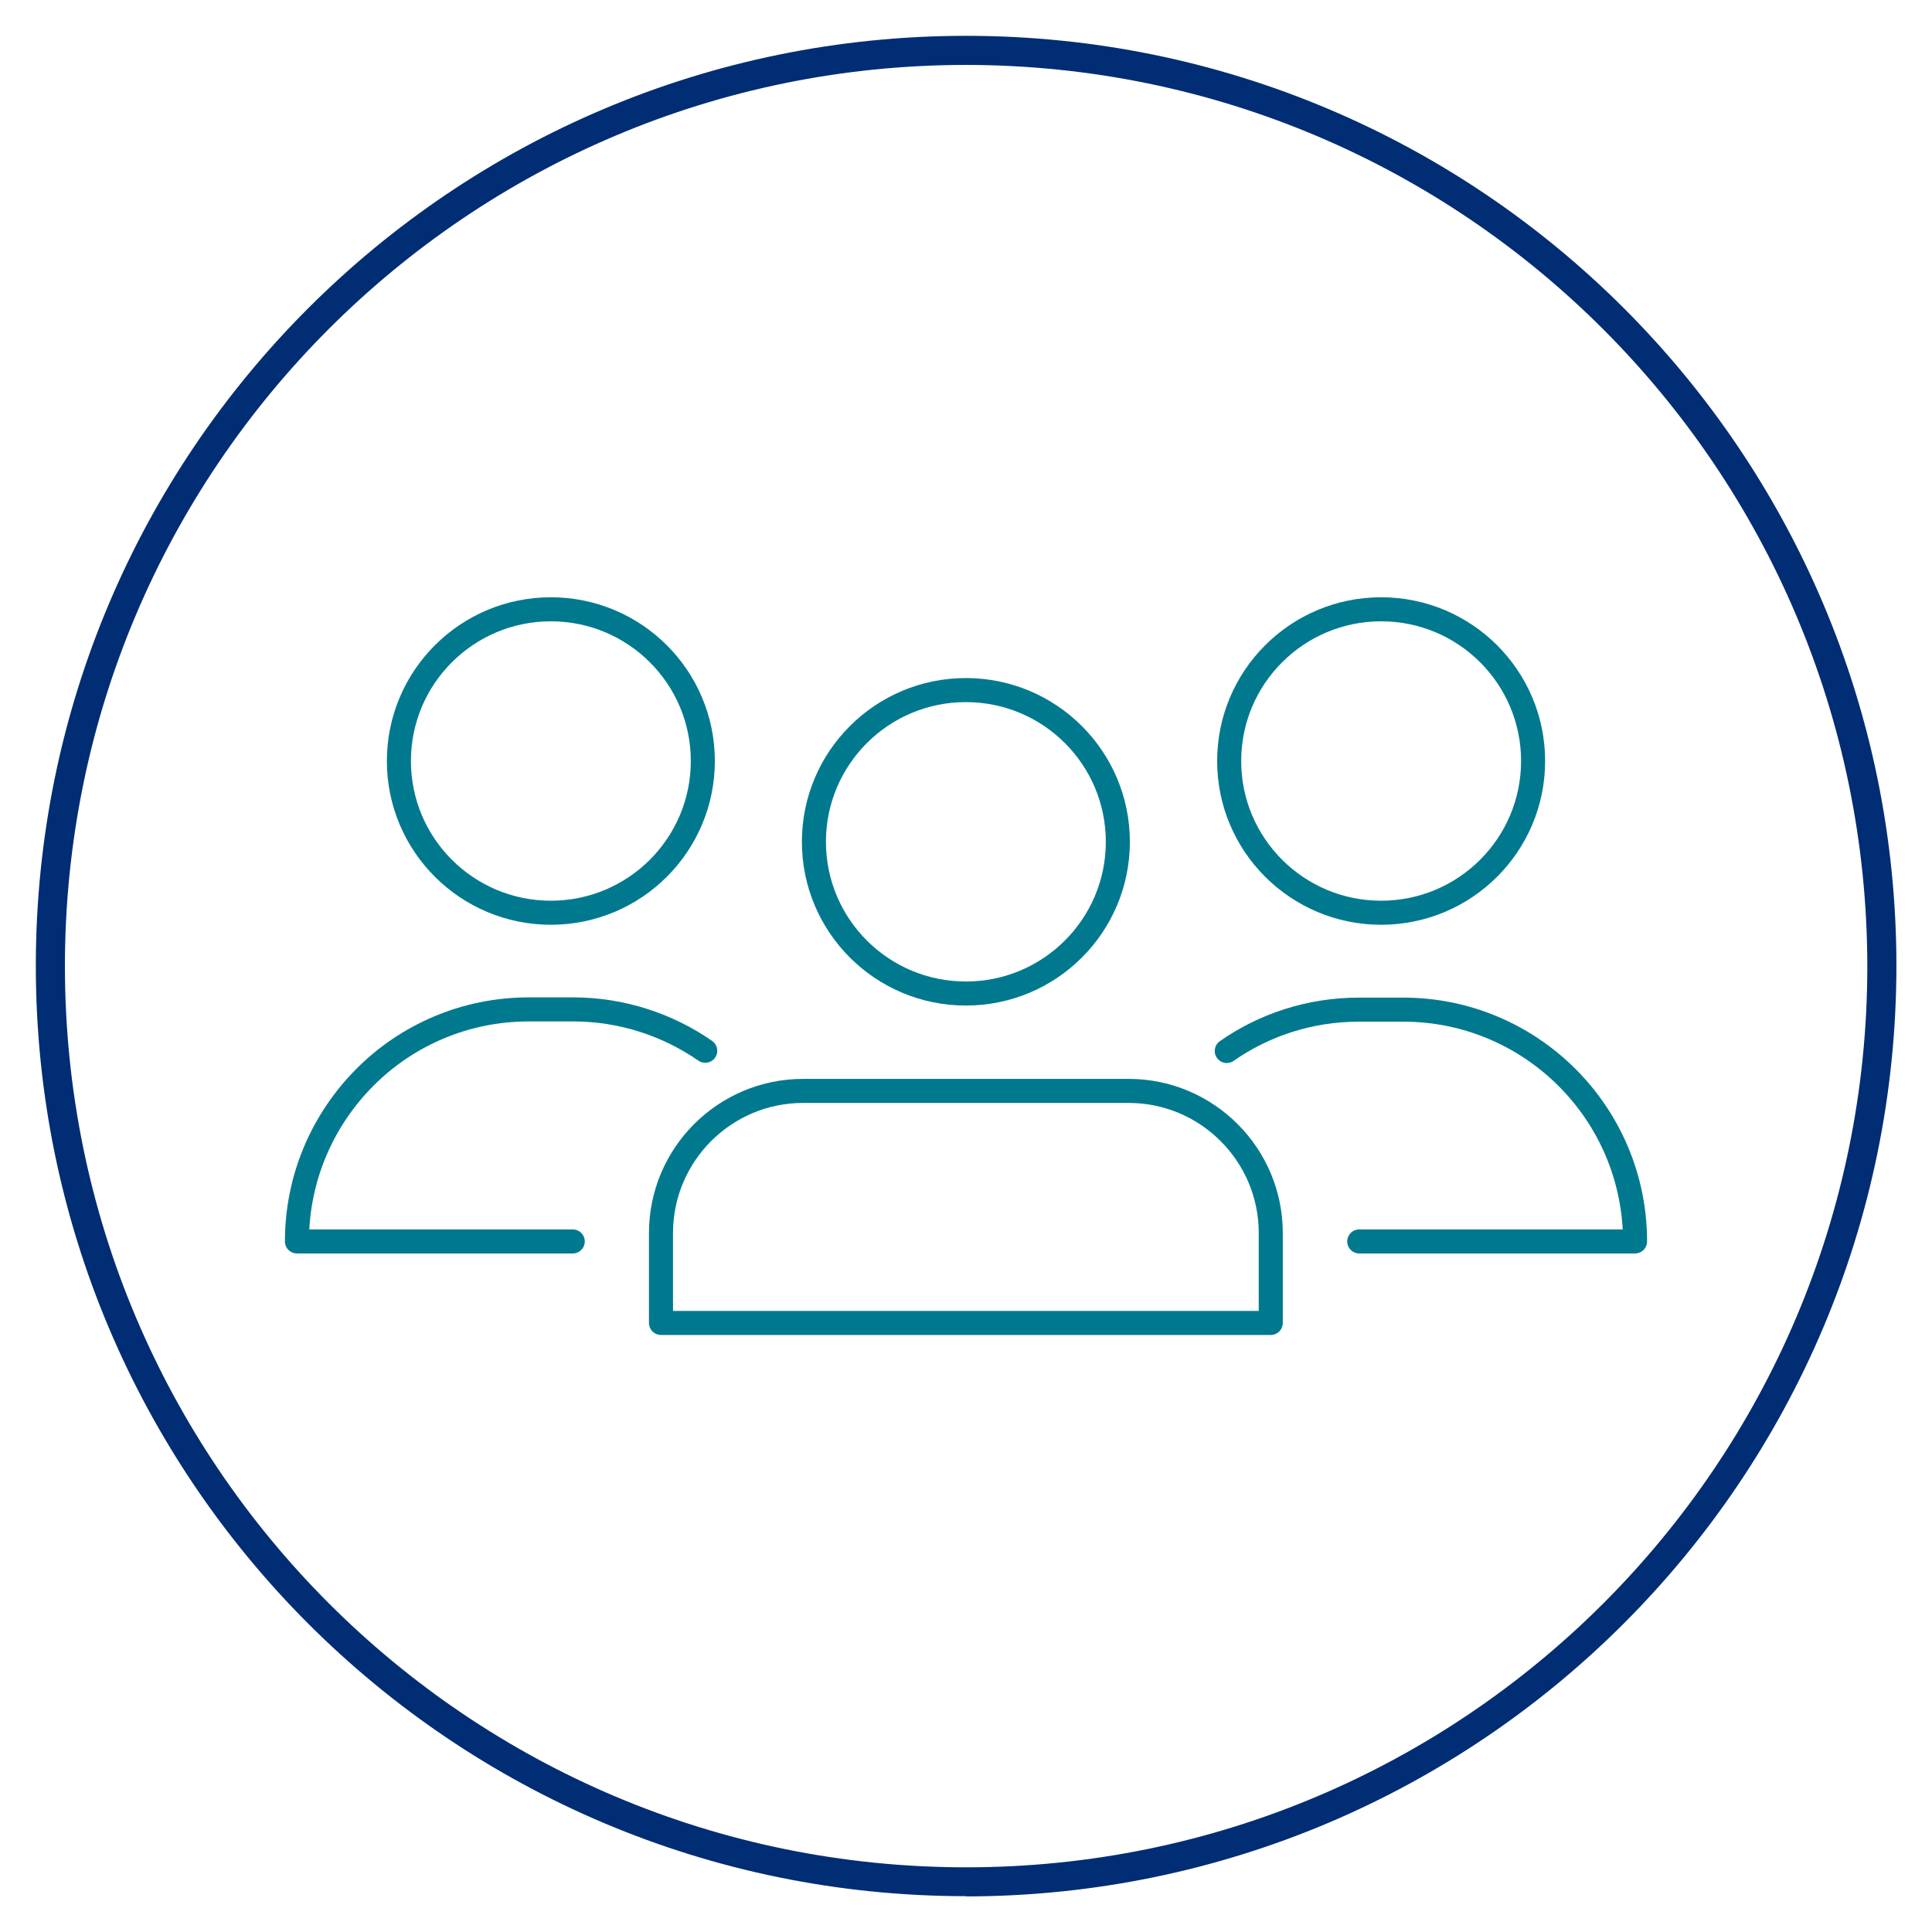
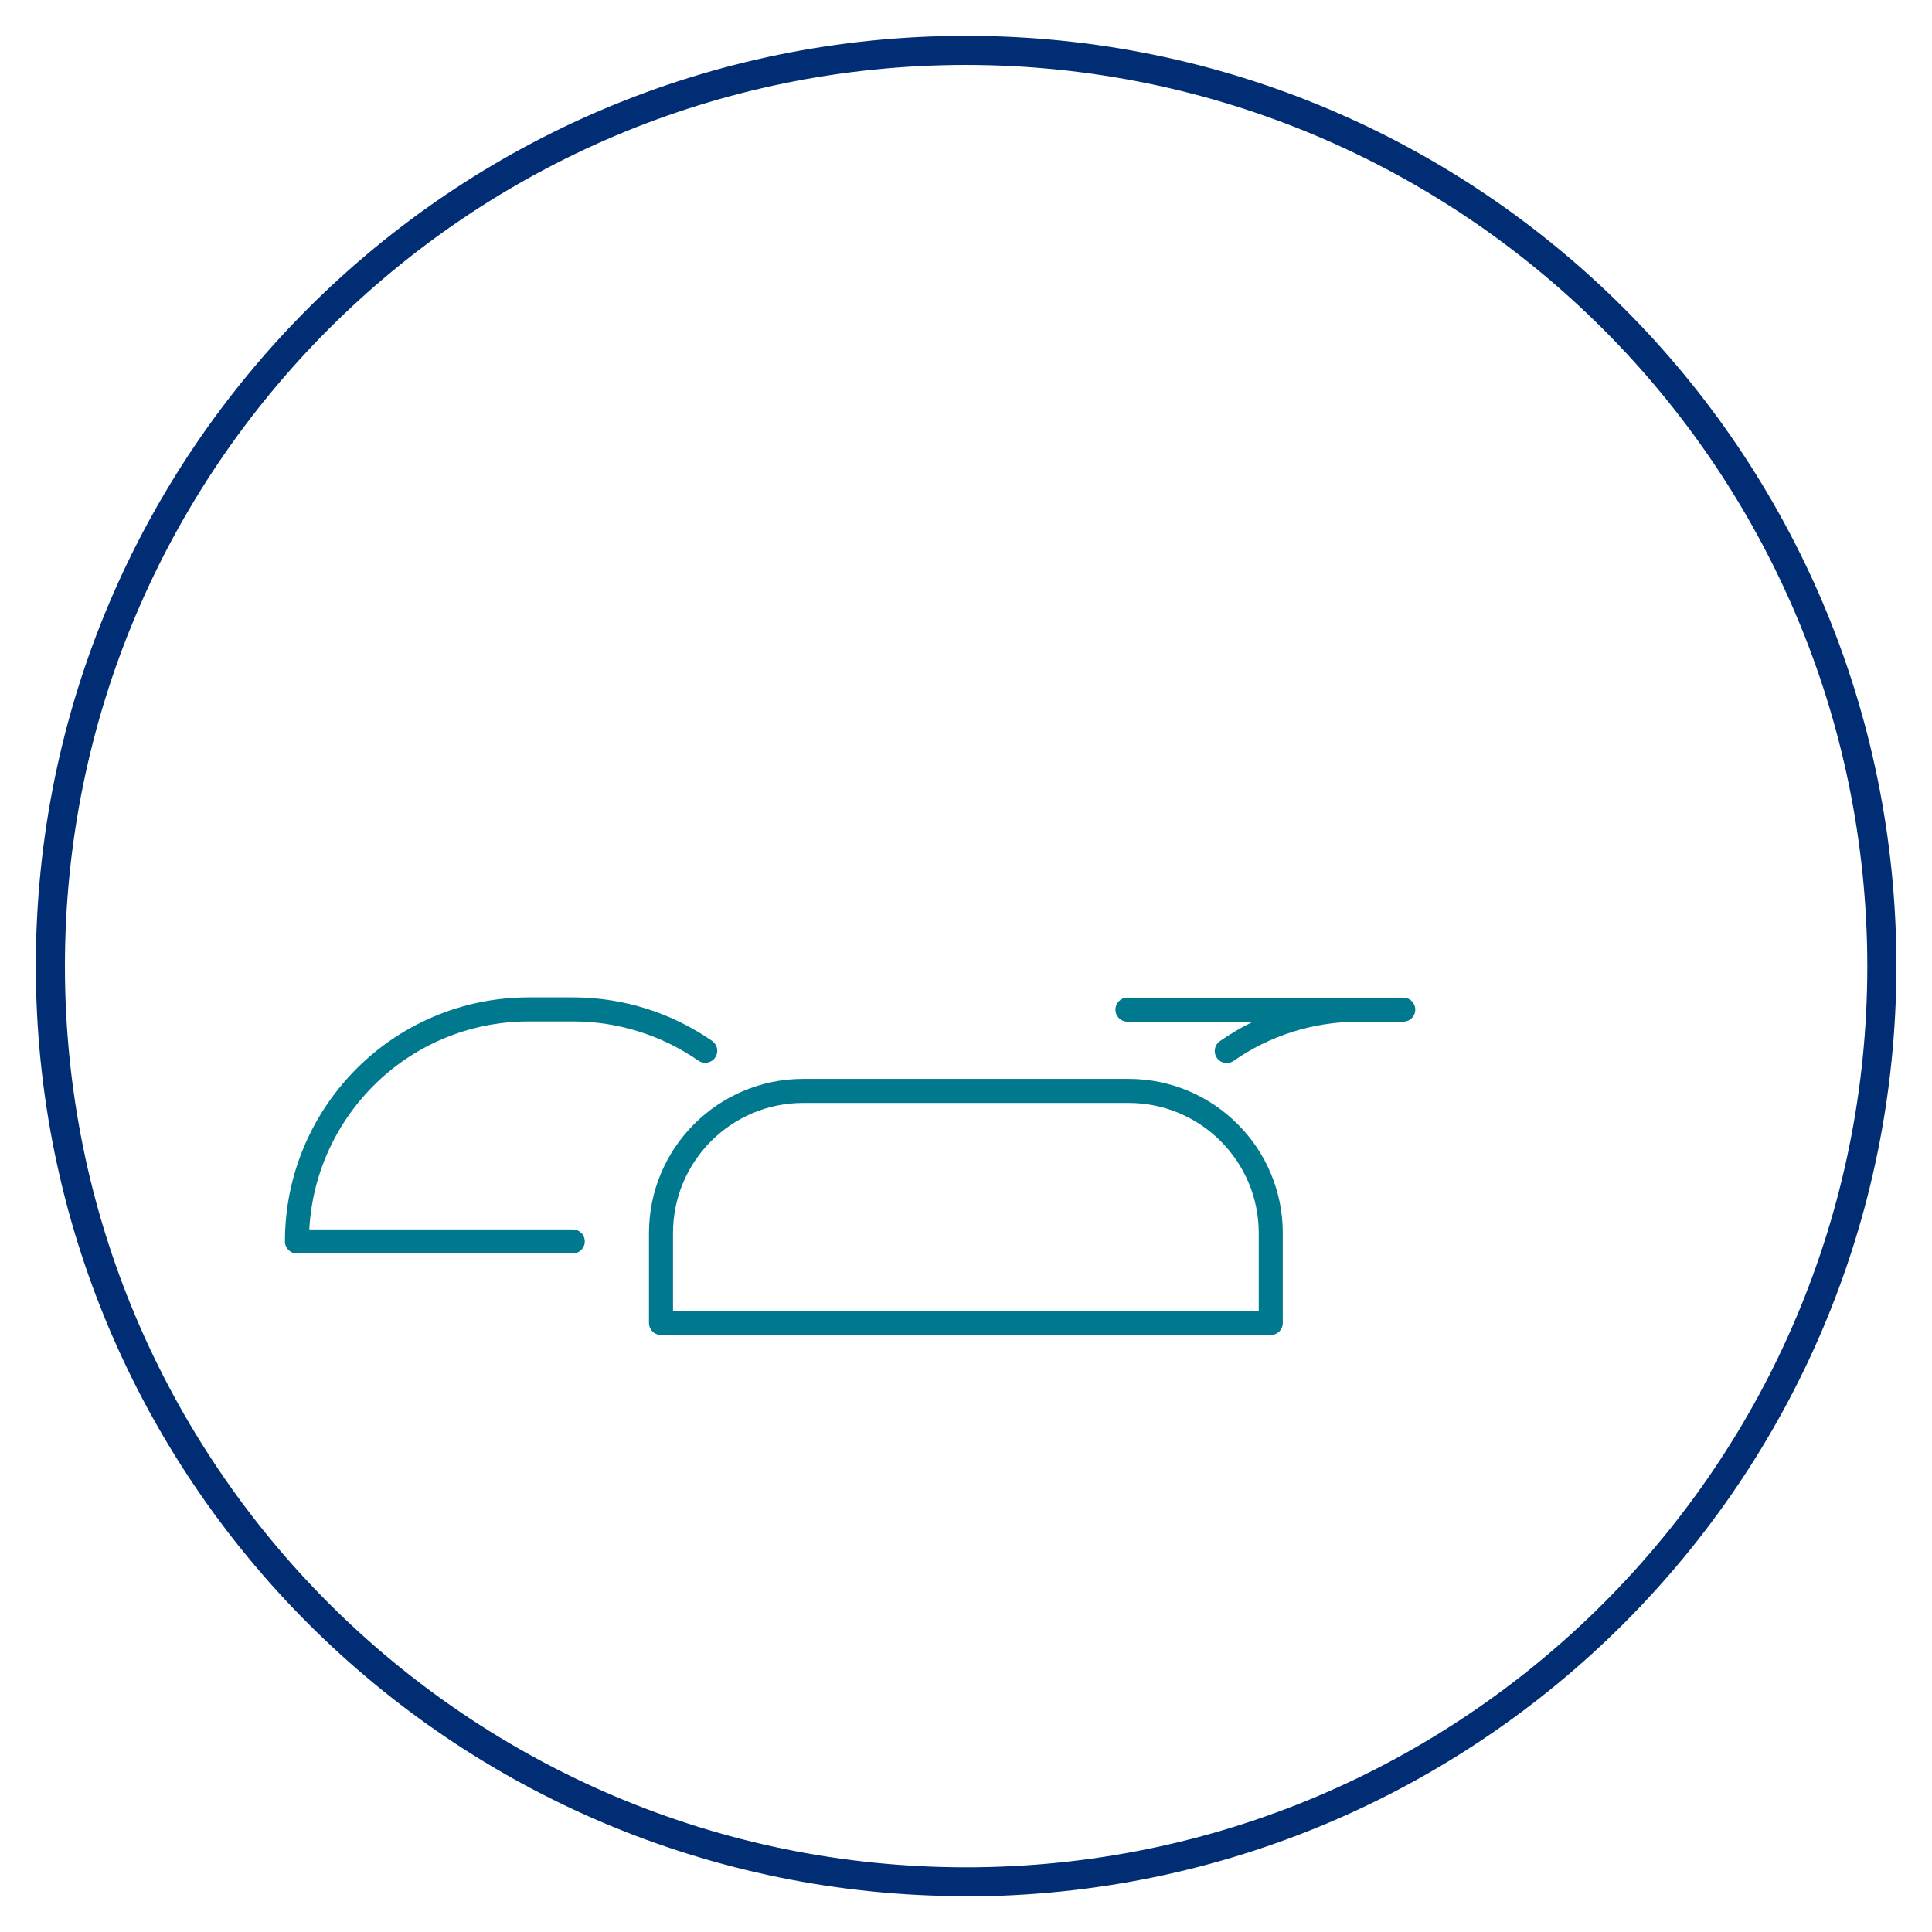
<svg xmlns="http://www.w3.org/2000/svg" viewBox="0 0 80.35 80.35">
  <defs>
    <style>
      .cls-1 {
        stroke: #00798f;
        stroke-linecap: round;
        stroke-linejoin: round;
      }

      .cls-1, .cls-2 {
        fill: none;
      }

      .cls-2, .cls-3 {
        stroke-width: 0px;
      }

      .cls-3 {
        fill: #002d74;
      }
    </style>
  </defs>
  <g id="Layer_1" data-name="Layer 1">
    <g id="Group_623-2" data-name="Group 623-2">
      <g id="Ellipse_8-2" data-name="Ellipse 8-2">
-         <circle id="Ellipse_52" data-name="Ellipse 52" class="cls-2" cx="40.18" cy="40.17" r="38.69" />
        <path id="Path_260" data-name="Path 260" class="cls-3" d="M40.18,78.86c-21.37,0-38.69-17.32-38.69-38.69S18.81,1.49,40.18,1.49c21.37,0,38.69,17.32,38.69,38.69-.02,21.36-17.33,38.66-38.69,38.69ZM40.18,2.7c-20.7,0-37.48,16.78-37.48,37.48s16.78,37.48,37.48,37.48,37.48-16.78,37.48-37.48h0c-.02-20.69-16.79-37.46-37.48-37.48h0Z" />
      </g>
    </g>
  </g>
  <g id="Layer_3" data-name="Layer 3">
    <g>
      <path class="cls-1" d="M33.4,45.37h13.54c3.26,0,5.91,2.65,5.91,5.91v3.74h-25.36v-3.74c0-3.26,2.65-5.91,5.91-5.91Z" />
-       <ellipse class="cls-1" cx="57.44" cy="31.65" rx="6.32" ry="6.31" />
-       <ellipse class="cls-1" cx="22.91" cy="31.65" rx="6.32" ry="6.31" />
-       <ellipse class="cls-1" cx="40.17" cy="35.01" rx="6.32" ry="6.31" />
      <path class="cls-1" d="M23.82,51.63h-11.47c0-2.66,1.08-5.07,2.82-6.82,1.74-1.75,4.16-2.83,6.82-2.83h1.84c2.04,0,3.94.64,5.5,1.72" />
-       <path class="cls-1" d="M51.02,43.71c1.56-1.09,3.46-1.72,5.5-1.72h1.84c5.32,0,9.64,4.32,9.64,9.64h-11.47" />
+       <path class="cls-1" d="M51.02,43.71c1.56-1.09,3.46-1.72,5.5-1.72h1.84h-11.47" />
    </g>
  </g>
</svg>